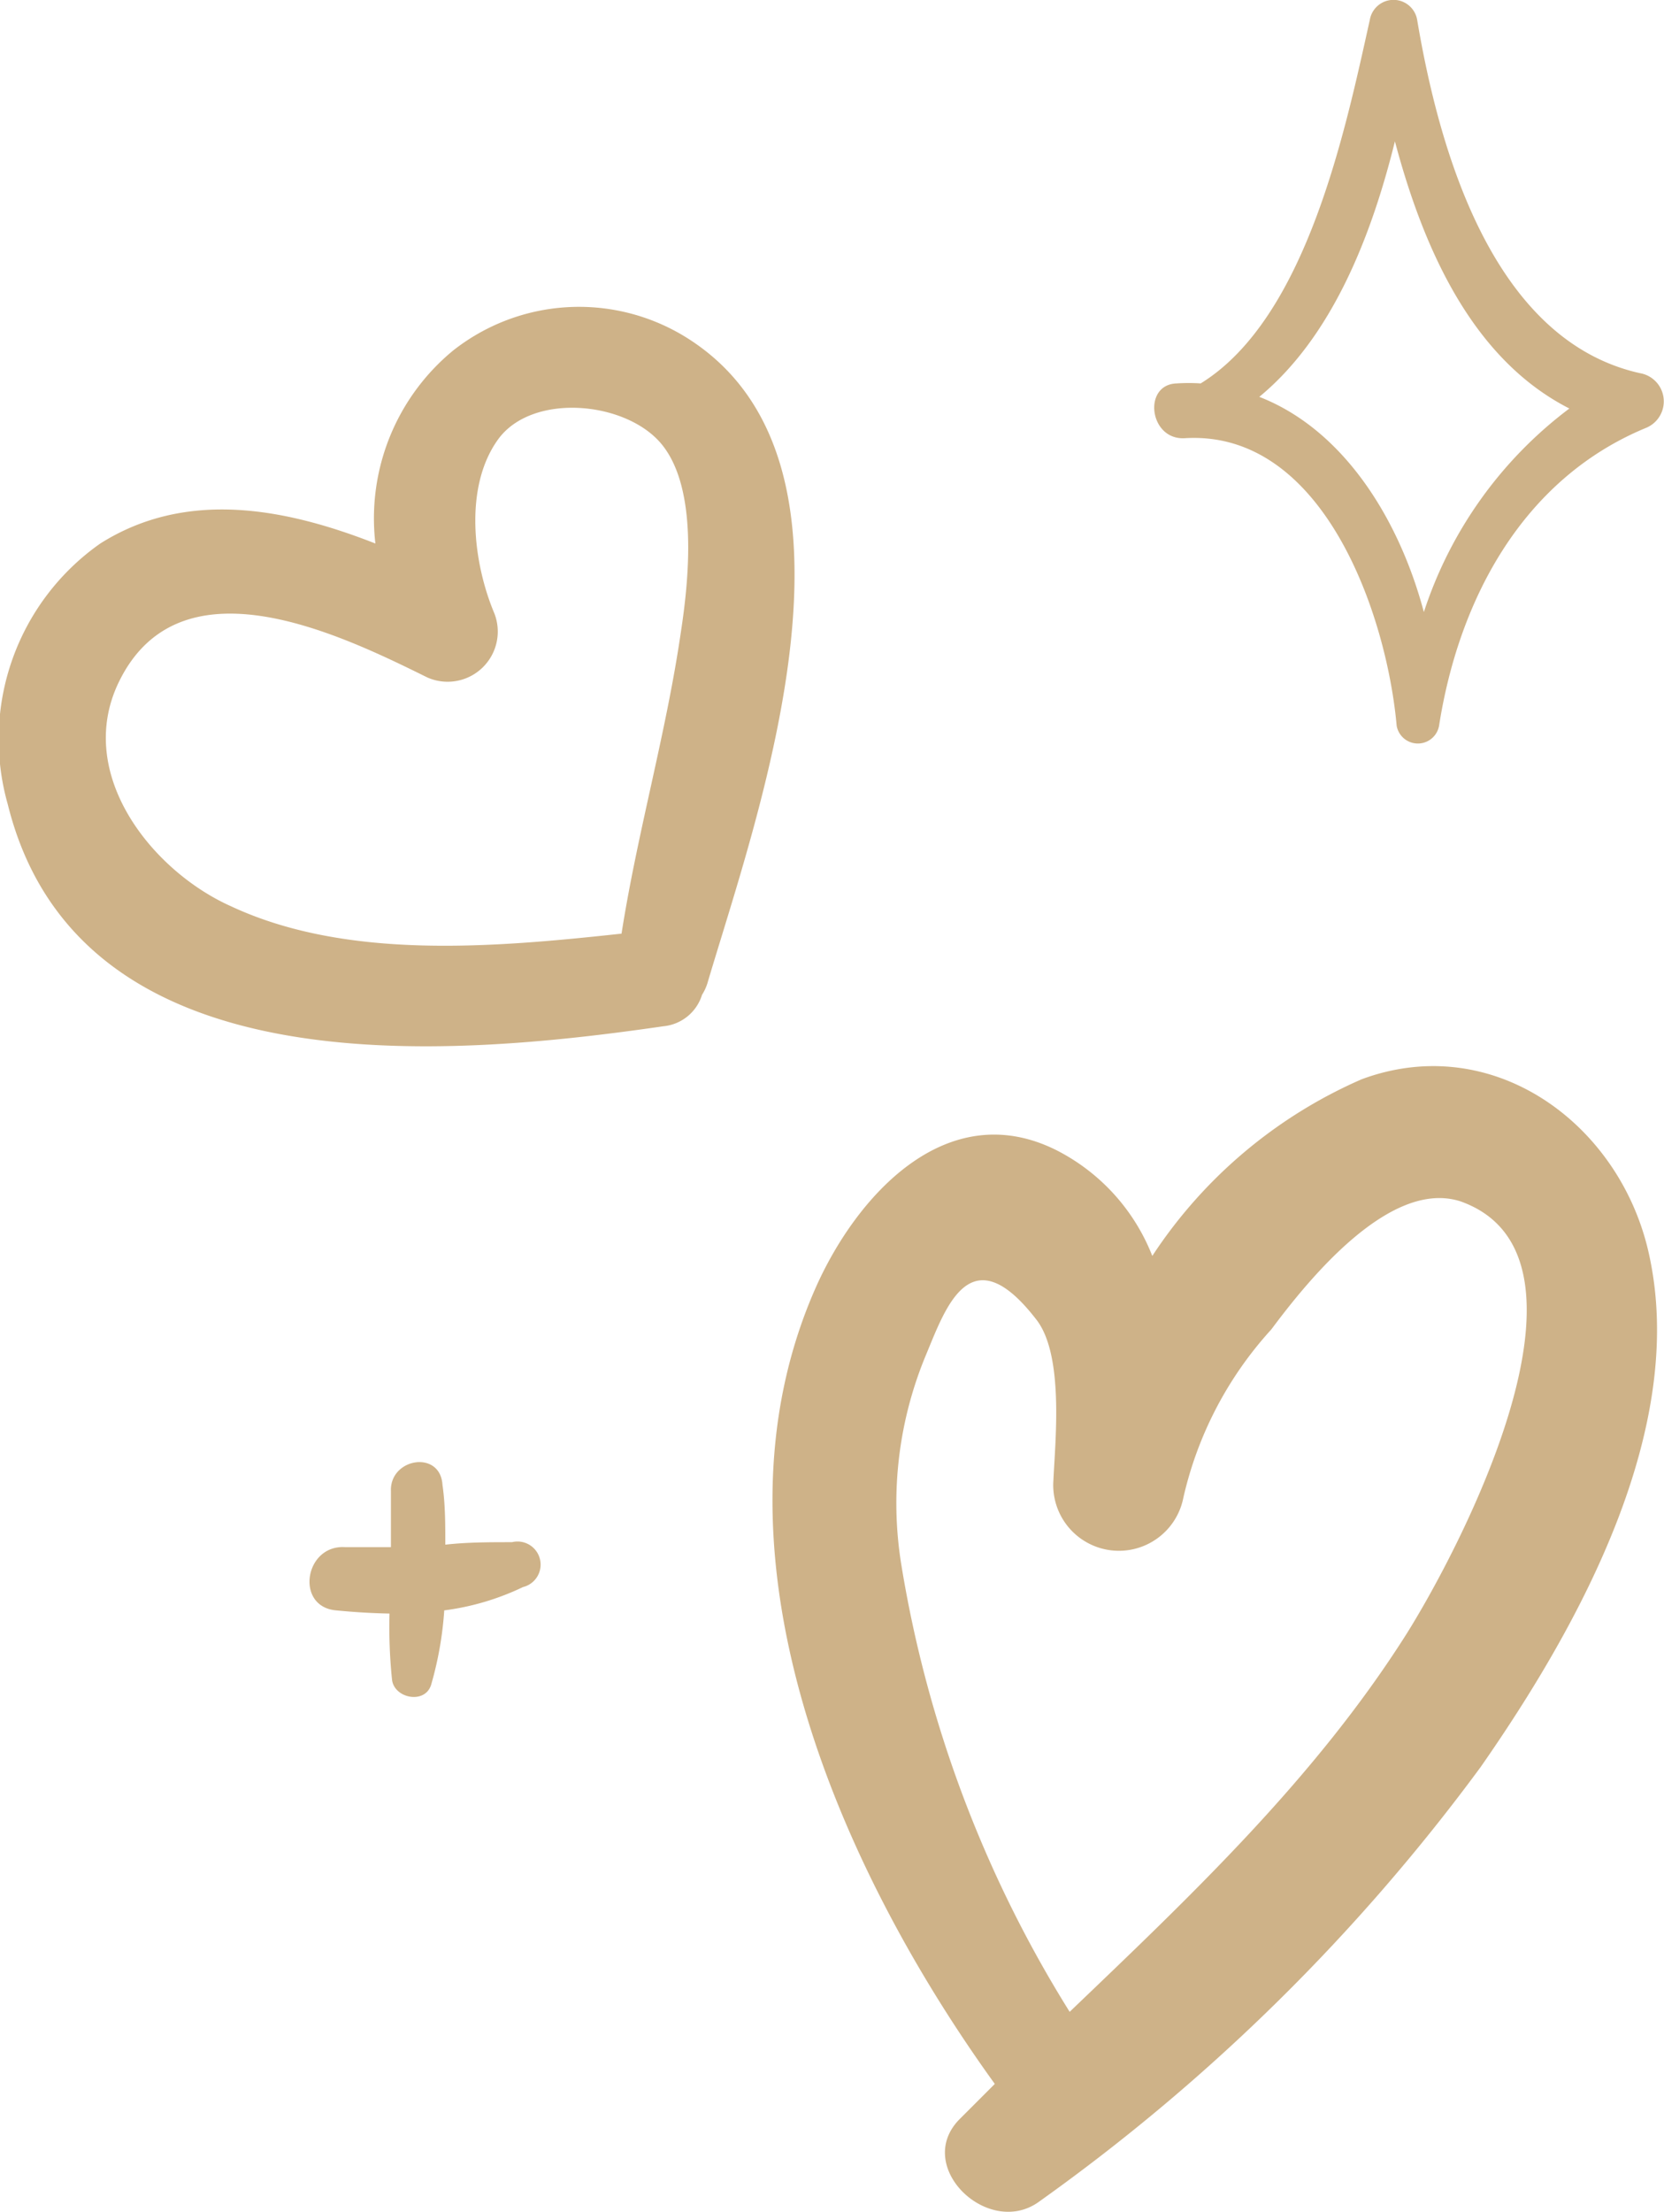
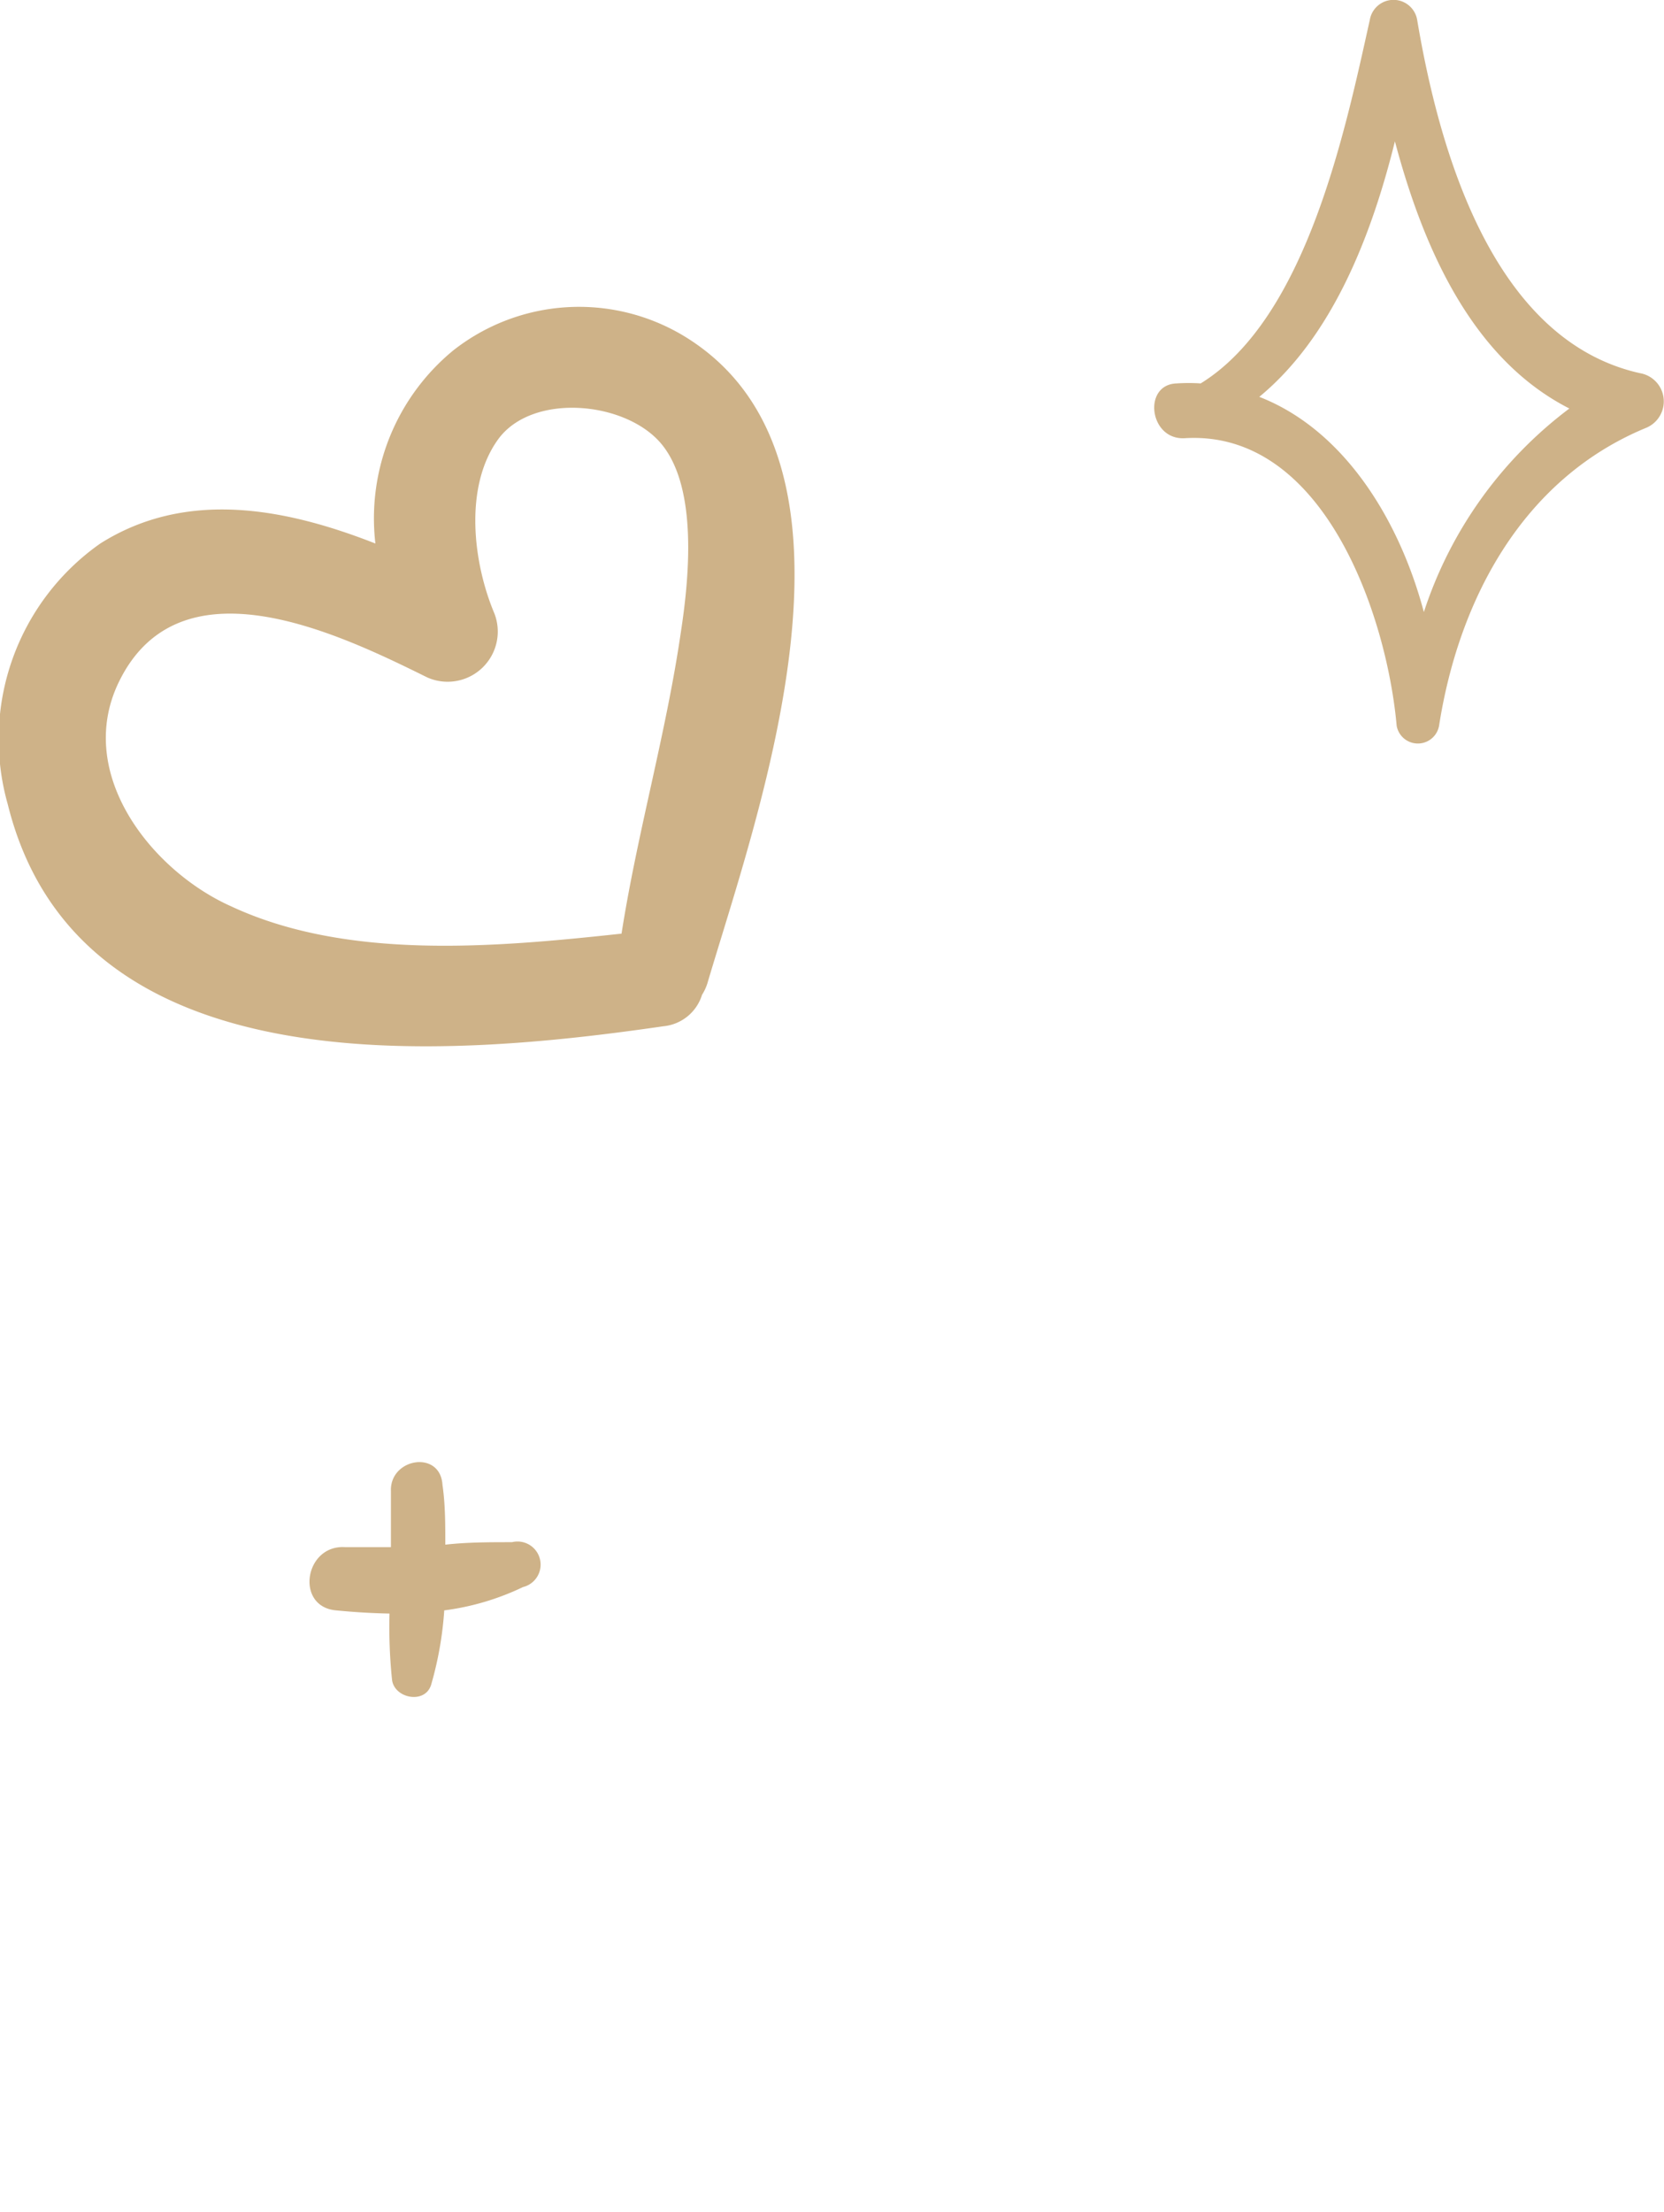
<svg xmlns="http://www.w3.org/2000/svg" viewBox="0 0 47.12 62.6">
  <defs>
    <style>.cls-1{fill:#ceb288;}</style>
  </defs>
  <g id="Capa_2" data-name="Capa 2">
    <g id="Capa_1-2" data-name="Capa 1">
-       <path class="cls-1" d="M38.56,30.54a13.58,13.58,0,0,0-5.93,5,5.68,5.68,0,0,0-2.73-3c-3.11-1.54-5.67,1.32-6.82,3.94-3.26,7.43.65,16.34,5.09,22.49l-1,1c-1.32,1.34.83,3.39,2.27,2.32A55.39,55.39,0,0,0,41.93,50c2.79-4,5.91-9.63,4.74-14.62C45.82,31.77,42.26,29.17,38.56,30.54Zm1.26,15.71c-2.58,4.07-6.07,7.37-9.53,10.68a34.23,34.23,0,0,1-4.77-12.67,10.89,10.89,0,0,1,.71-5.94c.55-1.32,1.25-3.38,3.1-1,.81,1,.55,3.45.5,4.56a1.86,1.86,0,0,0,3.68.5A10.52,10.52,0,0,1,36,37.62C37,36.28,39.35,33.33,41.37,34,45.74,35.57,41.24,44,39.82,46.25Z" />
      <path class="cls-1" d="M19.37,9.51a5.76,5.76,0,0,0-6.54.41,6.15,6.15,0,0,0-2.2,5.46c-2.55-1-5.35-1.54-7.79,0A6.76,6.76,0,0,0,.22,22.76c2,8.07,12.37,7.18,18.57,6.28a1.27,1.27,0,0,0,1.09-.89,1.35,1.35,0,0,0,.15-.32C21.46,23,25.12,13,19.37,9.51ZM6.53,25.64c-2.23-1-4.43-3.75-3.16-6.35,1.73-3.54,6.24-1.35,8.73-.12A1.42,1.42,0,0,0,14,17.36c-.6-1.42-.87-3.57.1-4.92s3.67-1.09,4.66.16.76,3.73.52,5.29c-.42,2.88-1.23,5.66-1.68,8.53C14,26.81,9.82,27.18,6.53,25.64Z" />
      <path class="cls-1" d="M33.55,12.4c3.93-.24,5.72,5,6,8.14a.61.61,0,0,0,1.2,0c.56-3.58,2.37-7,5.88-8.44a.81.81,0,0,0-.19-1.54c-4.18-.93-5.69-6.32-6.31-10a.68.68,0,0,0-1.34,0C38.1,3.66,37,9,34,10.85a5.12,5.12,0,0,0-.68,0C32.35,10.88,32.54,12.46,33.55,12.4ZM39.5,4c.82,3.08,2.21,6.17,4.94,7.56a11.76,11.76,0,0,0-4.12,5.76c-.7-2.63-2.27-5.16-4.66-6.09C37.71,9.54,38.83,6.71,39.5,4Z" />
      <path class="cls-1" d="M14.5,43.64c-.63,0-1.26,0-1.89.07,0-.57,0-1.14-.08-1.69-.06-1-1.5-.76-1.46.18,0,.52,0,1,0,1.58-.43,0-.87,0-1.3,0-1.15-.07-1.42,1.69-.25,1.79.51.05,1,.08,1.51.09a14.46,14.46,0,0,0,.07,1.86c.05.54.94.72,1.11.15a9.94,9.94,0,0,0,.37-2.1,7.31,7.31,0,0,0,2.23-.66A.65.65,0,0,0,14.5,43.64Z" />
    </g>
  </g>
</svg>